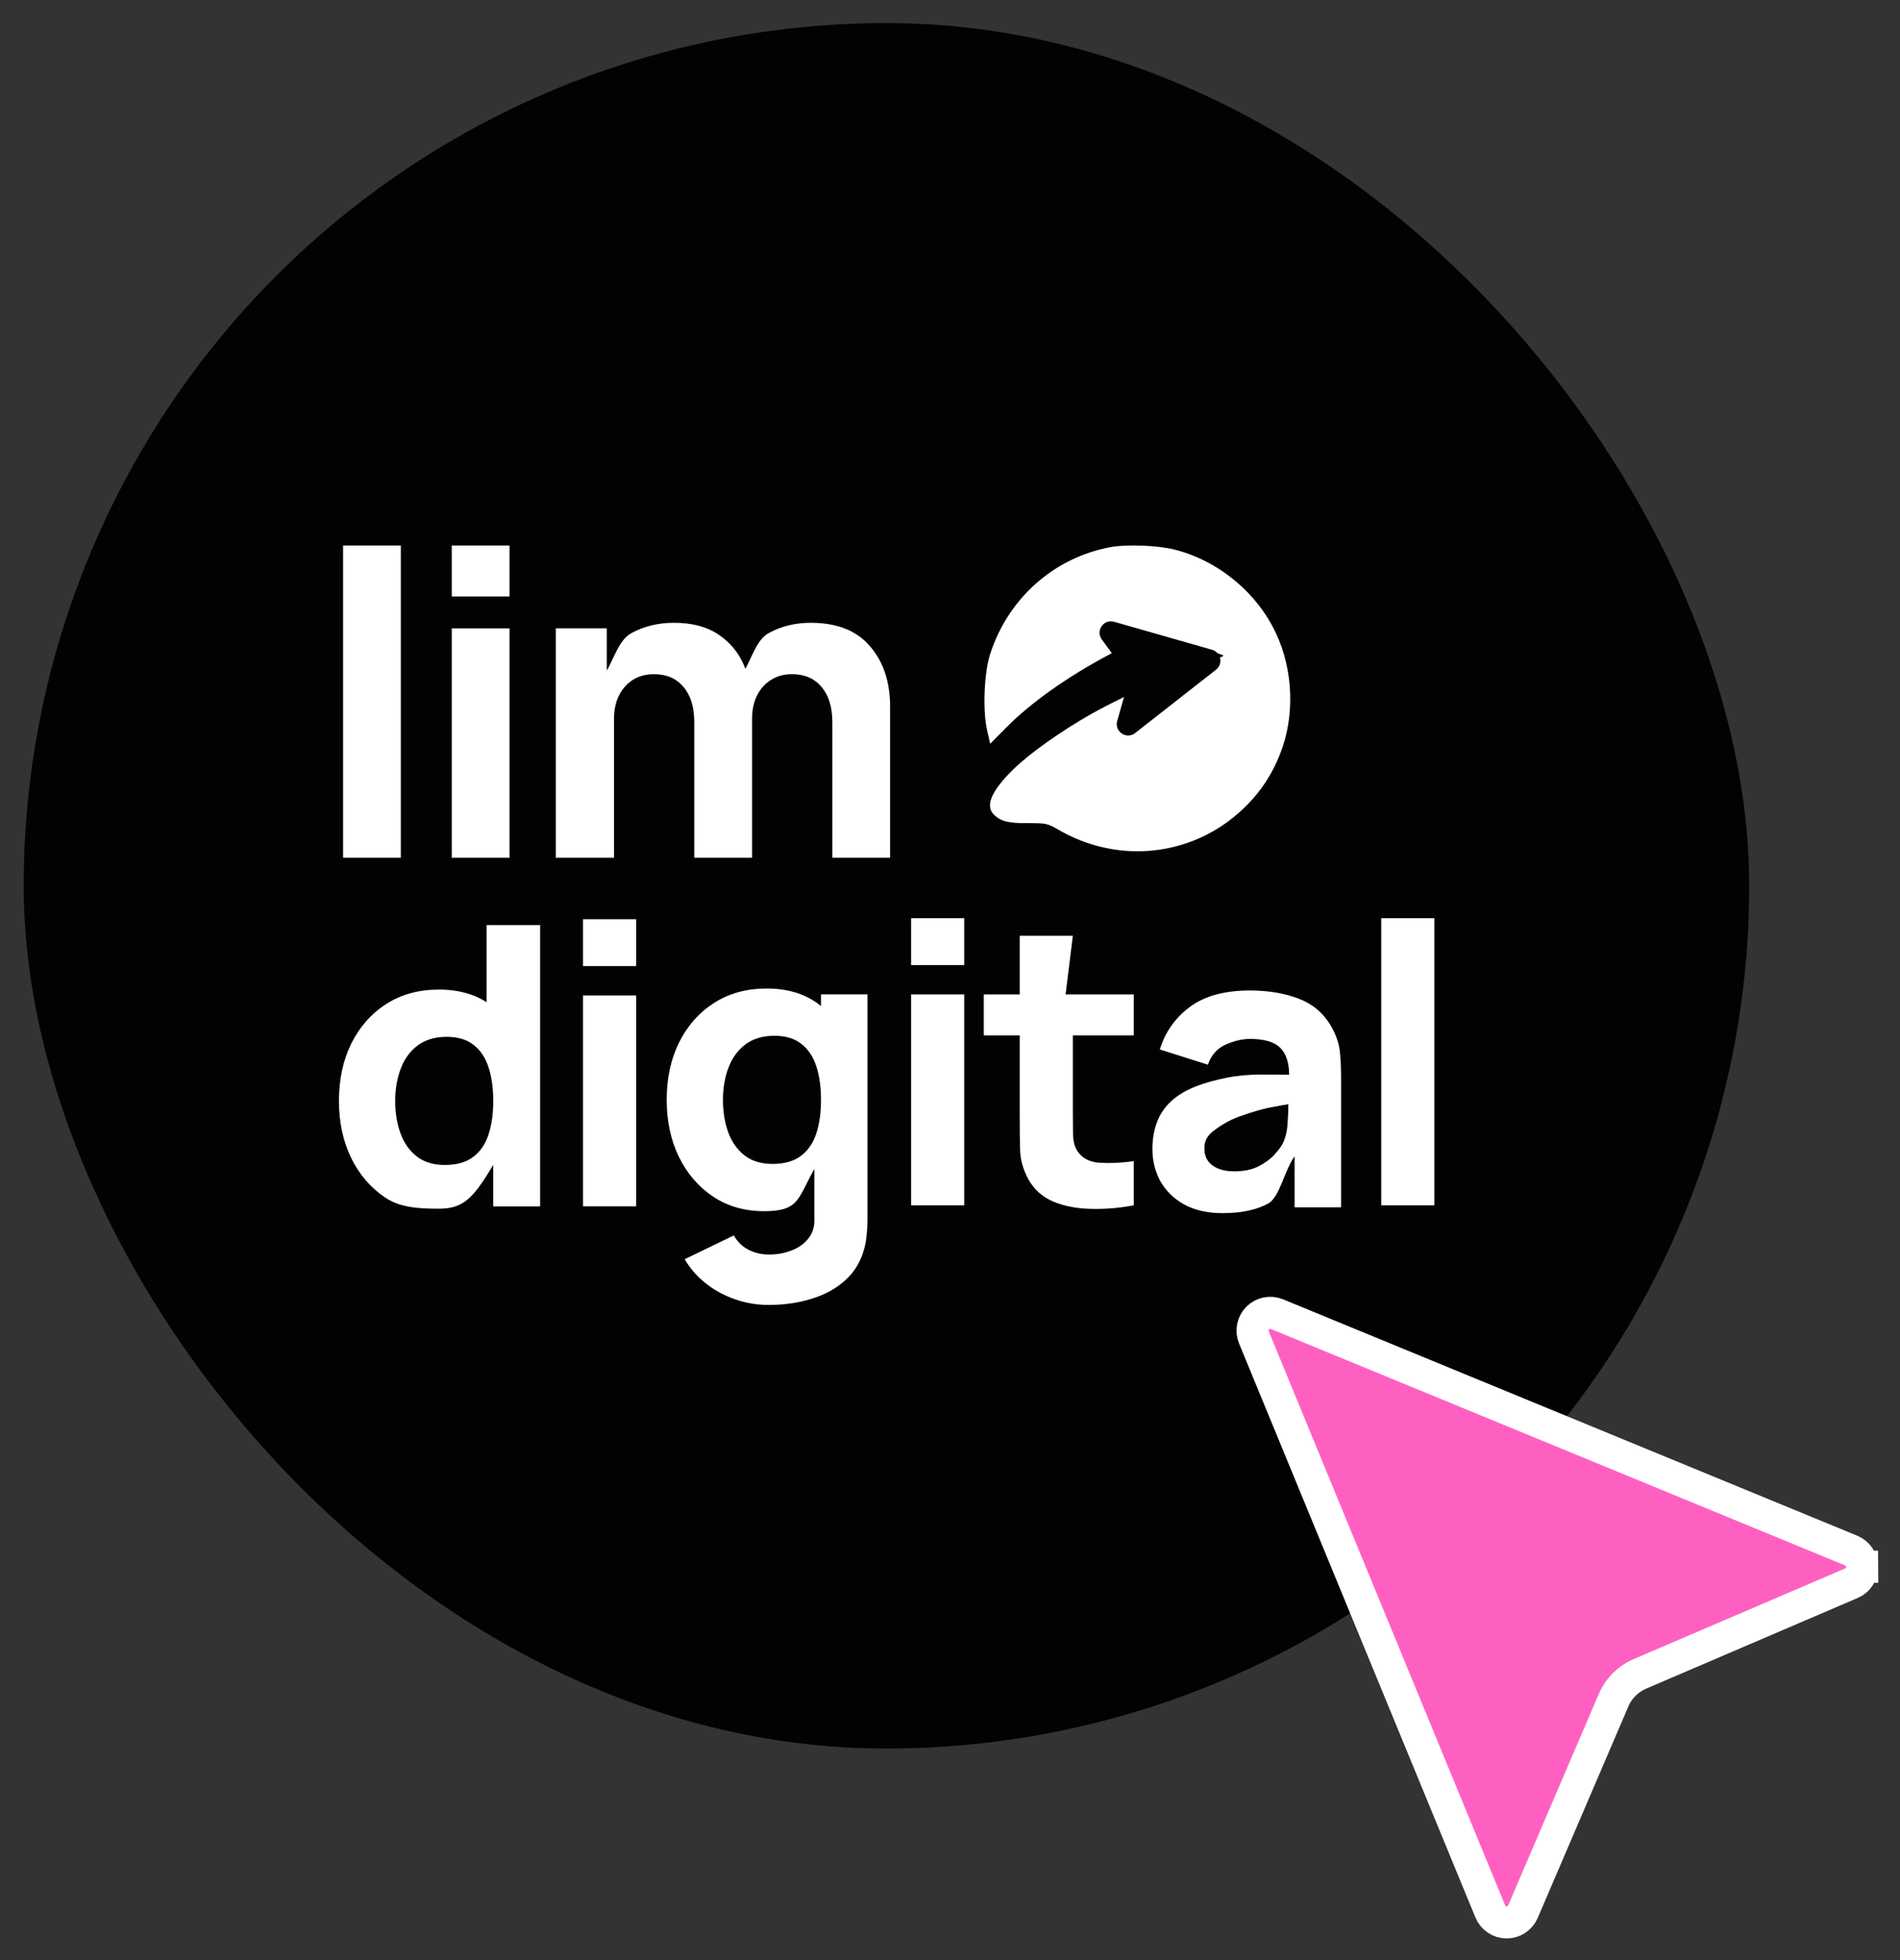
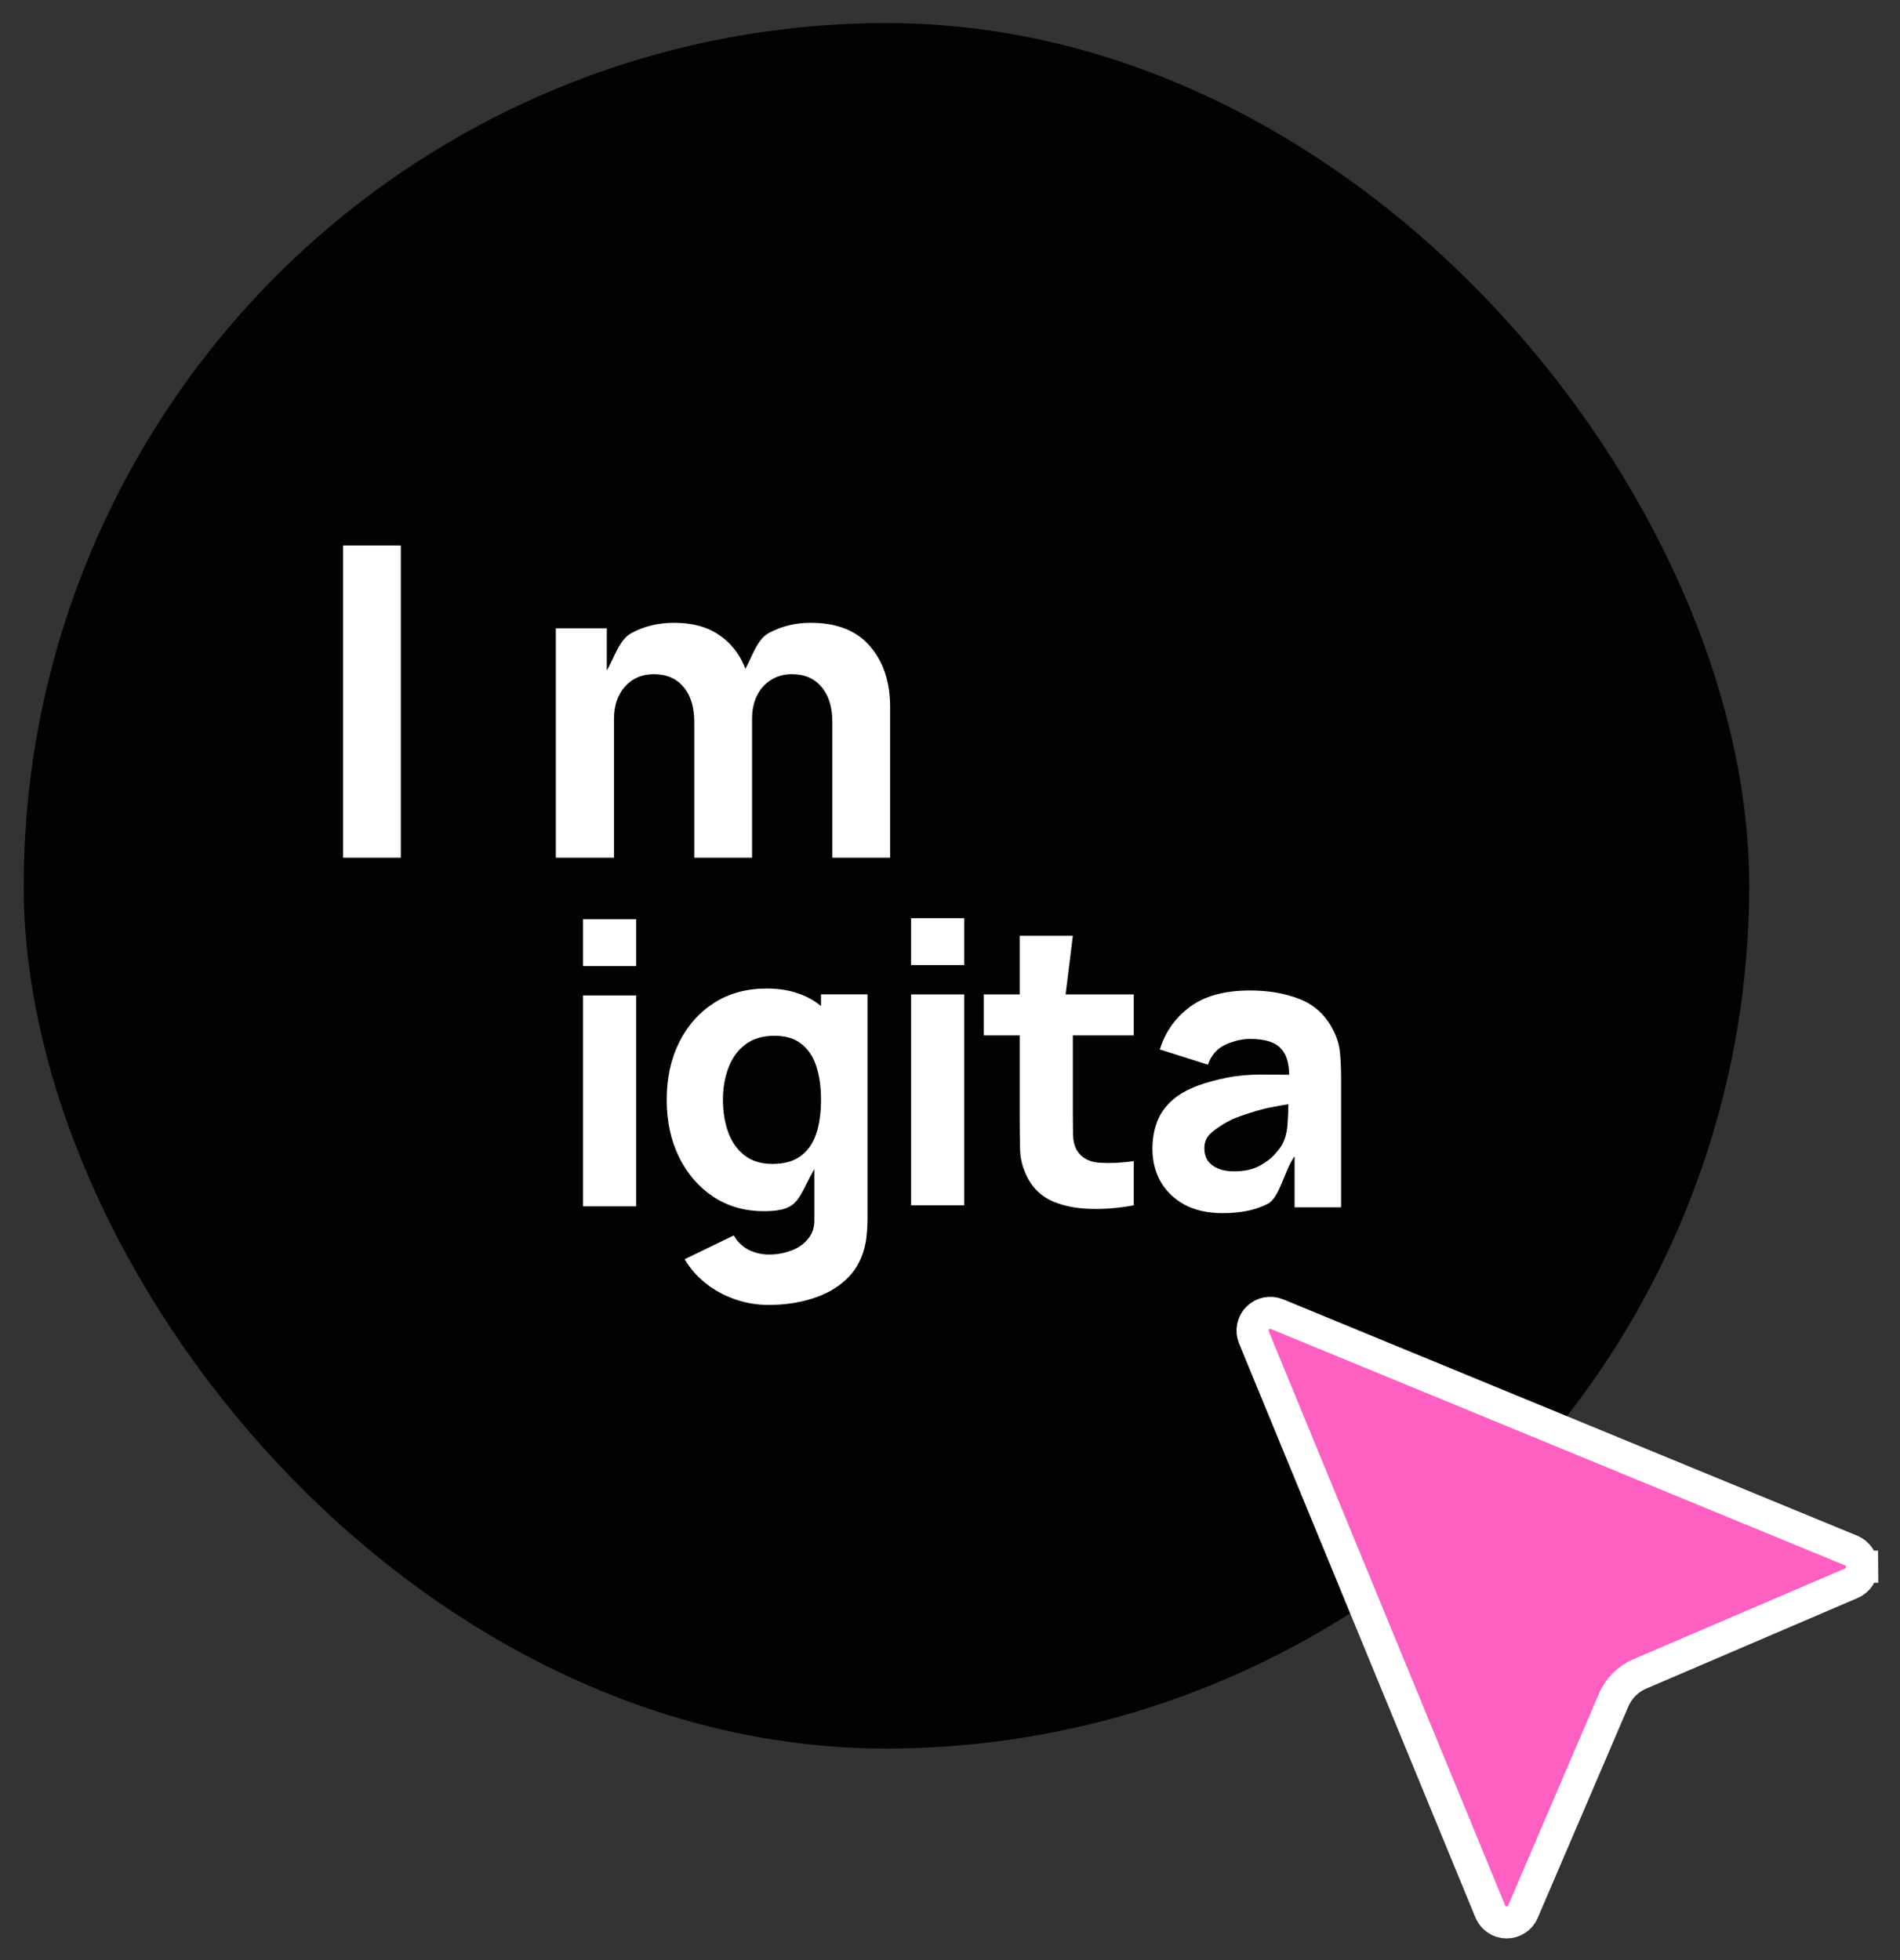
<svg xmlns="http://www.w3.org/2000/svg" width="63" height="65" viewBox="0 0 63 65" fill="none">
  <rect x="0" y="0" width="63" height="65" fill="#333333" stroke="none" />
  <g clip-path="url(#clip0_898_573)">
    <circle cx="29.393" cy="29.372" r="28.607" fill="#020202" />
-     <path fill-rule="evenodd" clip-rule="evenodd" d="M32.825 21.708C33.412 19.863 34.917 18.51 36.789 18.148C37.333 18.043 38.381 18.08 38.943 18.223C40.398 18.591 41.684 19.651 42.314 21.01C42.882 22.219 42.938 23.753 42.452 24.981C42.121 25.835 41.609 26.527 40.891 27.107C39.236 28.441 36.939 28.597 35.073 27.5C34.736 27.306 34.686 27.294 34.099 27.294C33.443 27.3 33.194 27.238 32.969 27.026C32.651 26.733 32.863 26.234 33.599 25.511C34.13 24.987 35.179 24.245 36.178 23.678C36.493 23.501 36.868 23.307 37.269 23.113L37.044 23.907C36.945 24.258 37.352 24.531 37.64 24.306L40.321 22.206C40.452 22.103 40.49 21.943 40.45 21.804C40.521 21.776 40.566 21.752 40.566 21.739C40.566 21.731 40.495 21.703 40.372 21.66C40.327 21.608 40.266 21.567 40.191 21.546L36.941 20.617C36.596 20.518 36.321 20.912 36.533 21.202L36.865 21.658C36.817 21.684 36.766 21.712 36.715 21.739C35.379 22.45 34.155 23.323 33.375 24.114L32.832 24.663L32.725 24.189C32.582 23.535 32.632 22.325 32.825 21.708Z" fill="white" />
-     <path d="M45.799 39.967V30.447H47.561V39.967H45.799Z" fill="white" />
    <path d="M40.543 40.226C40.042 40.226 39.617 40.131 39.267 39.941C38.922 39.747 38.658 39.49 38.477 39.17C38.3 38.846 38.212 38.49 38.212 38.102C38.212 37.778 38.261 37.482 38.361 37.215C38.46 36.947 38.62 36.712 38.84 36.508C39.064 36.301 39.364 36.129 39.74 35.99C39.999 35.895 40.308 35.811 40.666 35.738C41.025 35.664 41.431 35.631 41.774 35.631C42.609 35.631 43.081 35.65 43.71 35.631L42.745 35.654C42.745 35.239 42.646 34.935 42.447 34.74C42.249 34.546 41.916 34.449 41.45 34.449C41.191 34.449 40.921 34.512 40.64 34.637C40.36 34.762 40.163 34.984 40.051 35.304L38.458 34.799C38.635 34.22 38.967 33.75 39.455 33.387C39.943 33.024 40.608 32.843 41.45 32.843C42.067 32.843 42.616 32.938 43.095 33.128C43.574 33.318 43.937 33.646 44.183 34.112C44.321 34.371 44.403 34.63 44.429 34.889C44.455 35.148 44.468 35.438 44.468 35.757V40.032H42.926V38.594V38.341C42.585 38.811 42.436 39.704 42.039 39.915C41.646 40.122 41.148 40.226 40.543 40.226ZM40.919 38.84C41.243 38.84 41.515 38.784 41.735 38.672C41.959 38.555 42.136 38.423 42.266 38.277C42.4 38.13 42.49 38.007 42.538 37.907C42.629 37.718 42.68 37.497 42.693 37.247C42.711 36.992 42.719 36.781 42.719 36.612L43.367 36.508C42.845 36.595 42.548 36.637 42.161 36.715C41.837 36.771 41.447 36.901 41.309 36.947C41.077 37.024 40.844 37.112 40.666 37.215C40.457 37.334 40.347 37.417 40.239 37.499C40.135 37.577 40.057 37.663 40.006 37.758C39.958 37.853 39.934 37.959 39.934 38.076C39.934 38.236 39.973 38.374 40.051 38.49C40.133 38.603 40.247 38.689 40.394 38.749C40.541 38.81 40.716 38.84 40.919 38.84Z" fill="white" />
    <path d="M37.593 39.967C37.11 40.058 36.635 40.097 36.169 40.084C35.707 40.075 35.292 39.995 34.925 39.844C34.562 39.689 34.286 39.44 34.096 39.099C33.923 38.78 33.833 38.456 33.824 38.128C33.816 37.795 33.811 37.42 33.811 37.001V31.03H35.573L35.333 32.973L35.573 34.333V36.897C35.573 37.169 35.575 37.415 35.579 37.636C35.588 37.852 35.633 38.024 35.715 38.154C35.871 38.4 36.119 38.534 36.46 38.555C36.801 38.577 37.179 38.56 37.593 38.503V39.967ZM32.62 34.333V32.973H35.333H37.593V34.333H35.573H32.62Z" fill="white" />
    <path d="M30.21 32.001V30.447H31.971V32.001H30.21ZM30.21 39.967V32.973H31.971V39.967H30.21Z" fill="white" />
    <path d="M19.333 32.035V30.481H21.095V32.035H19.333ZM19.333 40.001V33.007H21.095V40.001H19.333Z" fill="white" />
-     <path d="M14.554 40.079C13.842 40.079 13.257 40.034 12.773 39.71C12.29 39.386 11.912 38.946 11.64 38.389C11.372 37.832 11.239 37.204 11.239 36.504C11.239 35.792 11.374 35.159 11.646 34.607C11.923 34.05 12.309 33.611 12.806 33.292C13.302 32.972 13.885 32.813 14.554 32.813C15.219 32.813 15.778 32.975 16.232 33.298C16.685 33.622 17.028 34.063 17.262 34.62C17.495 35.177 17.611 35.805 17.611 36.504C17.611 37.204 17.493 37.832 17.255 38.389C17.022 38.946 16.821 38.305 16.355 38.629C15.701 39.71 15.384 40.079 14.554 40.079ZM14.749 38.629C15.142 38.629 15.455 38.54 15.688 38.363C15.925 38.186 16.096 37.938 16.199 37.618C16.303 37.299 16.355 36.927 16.355 36.504C16.355 36.081 16.303 35.71 16.199 35.39C16.096 35.071 15.93 34.822 15.701 34.645C15.476 34.468 15.181 34.38 14.813 34.38C14.421 34.38 14.097 34.477 13.842 34.671C13.592 34.861 13.406 35.118 13.285 35.442C13.164 35.762 13.104 36.116 13.104 36.504C13.104 36.897 13.162 37.255 13.279 37.579C13.395 37.899 13.574 38.154 13.816 38.343C14.058 38.533 14.369 38.629 14.749 38.629ZM16.355 40.002V35.209H16.135V30.675H17.909V40.002H16.355Z" fill="white" />
    <path d="M27.599 28.44V23.947C27.599 23.445 27.479 23.055 27.239 22.778C27.005 22.496 26.678 22.355 26.261 22.355C25.993 22.355 25.761 22.419 25.563 22.546C25.366 22.668 25.211 22.841 25.099 23.067C24.991 23.287 24.937 23.543 24.937 23.834L24.134 23.299C24.134 22.778 24.424 22.655 24.668 22.256C24.917 21.857 25.08 21.21 25.493 20.989C25.911 20.764 26.373 20.651 26.88 20.651C27.749 20.651 28.404 20.91 28.845 21.426C29.291 21.938 29.514 22.609 29.514 23.44V28.44H27.599ZM18.43 28.44V20.834H20.12V23.355H20.359V28.44H18.43ZM23.021 28.44V23.947C23.021 23.445 22.901 23.055 22.662 22.778C22.427 22.496 22.101 22.355 21.683 22.355C21.284 22.355 20.963 22.494 20.718 22.771C20.479 23.043 20.359 23.398 20.359 23.834L19.557 23.271C19.557 22.773 19.849 22.664 20.098 22.27C20.347 21.875 20.512 21.226 20.93 20.996C21.352 20.766 21.824 20.651 22.345 20.651C22.941 20.651 23.43 20.778 23.81 21.032C24.195 21.285 24.479 21.623 24.662 22.046C24.845 22.468 24.937 22.933 24.937 23.44V28.44H23.021Z" fill="white" />
-     <path d="M14.98 19.778V18.088H16.895V19.778H14.98ZM14.98 28.44V20.835H16.895V28.44H14.98Z" fill="white" />
    <path d="M11.376 28.44V18.088H13.291V28.44H11.376Z" fill="white" />
    <path d="M25.487 43.27C25.09 43.27 24.712 43.205 24.354 43.076C23.995 42.95 23.674 42.773 23.389 42.544C23.108 42.32 22.879 42.057 22.702 41.754L24.334 40.964C24.446 41.172 24.606 41.329 24.813 41.437C25.025 41.545 25.254 41.599 25.5 41.599C25.763 41.599 26.012 41.554 26.245 41.463C26.478 41.377 26.663 41.245 26.802 41.068C26.944 40.895 27.011 40.679 27.002 40.42V38.387H27.223V32.972H28.764V40.446C28.764 40.619 28.755 40.781 28.738 40.932C28.725 41.087 28.699 41.241 28.66 41.392C28.548 41.819 28.339 42.171 28.032 42.447C27.73 42.724 27.359 42.929 26.918 43.063C26.478 43.201 26.001 43.27 25.487 43.27ZM25.331 40.161C24.688 40.161 24.125 39.999 23.641 39.675C23.157 39.352 22.78 38.911 22.508 38.354C22.24 37.797 22.106 37.169 22.106 36.47C22.106 35.757 22.242 35.125 22.514 34.572C22.791 34.015 23.177 33.577 23.674 33.257C24.17 32.938 24.753 32.778 25.422 32.778C26.087 32.778 26.646 32.94 27.099 33.264C27.553 33.588 27.896 34.028 28.129 34.585C28.362 35.142 28.479 35.77 28.479 36.47C28.479 37.169 28.36 37.797 28.123 38.354C27.89 38.911 27.533 38.327 27.067 38.651C26.436 39.716 26.555 40.161 25.331 40.161ZM25.616 38.594C26.009 38.594 26.322 38.505 26.555 38.328C26.793 38.151 26.963 37.903 27.067 37.584C27.171 37.264 27.223 36.893 27.223 36.47C27.223 36.047 27.171 35.675 27.067 35.356C26.963 35.036 26.797 34.788 26.568 34.611C26.344 34.434 26.048 34.345 25.681 34.345C25.288 34.345 24.964 34.443 24.71 34.637C24.459 34.827 24.274 35.084 24.153 35.408C24.032 35.727 23.971 36.081 23.971 36.47C23.971 36.863 24.03 37.221 24.146 37.545C24.263 37.864 24.442 38.119 24.684 38.309C24.926 38.499 25.236 38.594 25.616 38.594Z" fill="white" />
  </g>
  <path d="M41.576 44.344L41.576 44.344C41.532 44.236 41.52 44.118 41.543 44.005C41.566 43.891 41.622 43.786 41.704 43.704C41.786 43.622 41.89 43.566 42.004 43.543C42.118 43.52 42.236 43.532 42.343 43.576C42.343 43.576 42.343 43.576 42.343 43.576L61.38 51.414L61.38 51.414C61.487 51.458 61.578 51.533 61.643 51.629C61.708 51.725 61.743 51.838 61.744 51.954L62.276 51.95L61.744 51.954C61.745 52.069 61.711 52.183 61.648 52.28C61.584 52.377 61.494 52.453 61.387 52.498L61.387 52.498L54.372 55.505L54.372 55.505C53.983 55.672 53.672 55.982 53.505 56.372L53.505 56.372L50.498 63.387L50.498 63.387C50.453 63.493 50.377 63.584 50.28 63.648C50.183 63.711 50.07 63.744 49.954 63.743C49.838 63.743 49.725 63.708 49.629 63.643C49.533 63.578 49.459 63.486 49.414 63.379L49.414 63.379L41.576 44.344Z" fill="#FE60C2" stroke="white" stroke-width="1.064" />
  <defs>
    <clipPath id="clip0_898_573">
      <rect x="0.785" y="0.765" width="57.215" height="57.215" rx="28.607" fill="white" />
    </clipPath>
  </defs>
</svg>